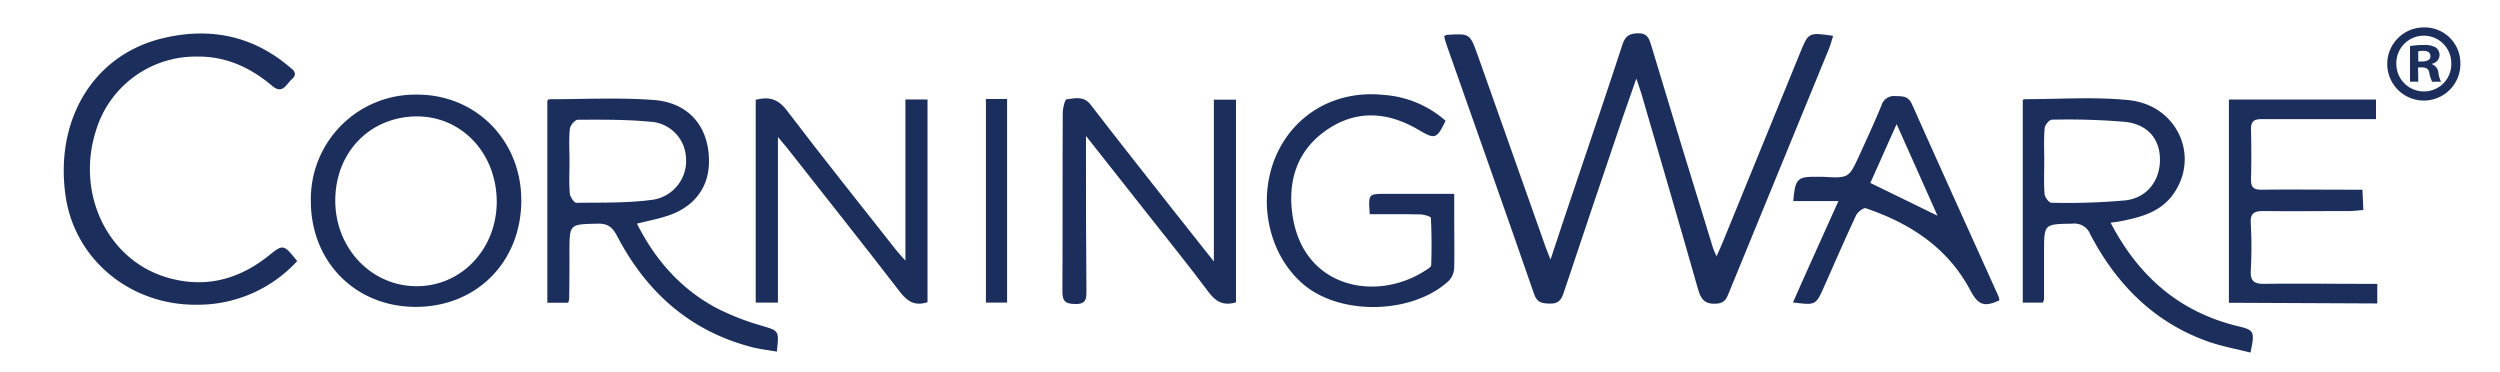
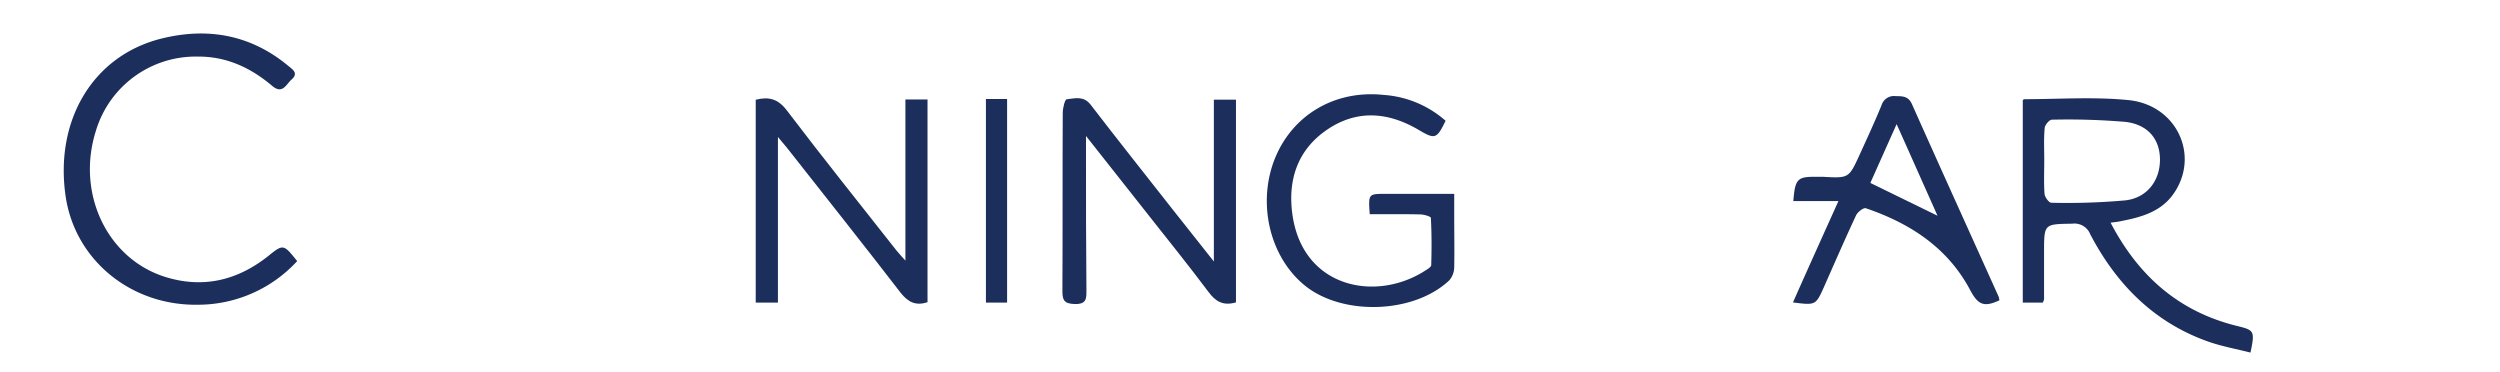
<svg xmlns="http://www.w3.org/2000/svg" id="Layer_1" data-name="Layer 1" viewBox="0 0 509.88 75.91">
  <title>Corningware Logo</title>
  <defs>
    <style>.cls-1{fill:#1c2e5c;}</style>
  </defs>
-   <path class="cls-1" d="M373.87,7.3c-.28.9-.5,1.79-.84,2.62q-10.17,24.84-20.37,49.66c-.47,1.15-.78,2.22-2.52,2.35-2.35.17-3.21-.8-3.81-2.9-3.78-13.3-7.67-26.56-11.54-39.84-.23-.8-.53-1.58-1.06-3.16-1.05,3-1.89,5.35-2.69,7.69-4.06,12-8.14,24-12.13,36-.5,1.51-1.13,2.25-2.82,2.2s-2.61-.2-3.23-2C307,42.94,300.94,26,295,9.05c-.19-.54-.32-1.11-.47-1.63.25-.15.38-.3.51-.31,4.73-.29,4.76-.3,6.35,4.17q6.94,19.54,13.84,39.1c.24.67.52,1.33,1,2.56,2-6.12,3.91-11.7,5.78-17.28,3-8.87,6-17.72,8.91-26.63.59-1.81,1.55-2.23,3.3-2.24s2.13,1.08,2.55,2.46Q343,30,349.39,50.63c.12.38.32.75.7,1.64.58-1.31,1-2.17,1.34-3.05l15.7-38.44C368.84,6.59,368.84,6.59,373.87,7.3Z" />
-   <path class="cls-1" d="M129.91,45.61c3.78,7.51,9,13.34,16.19,17.2a50.84,50.84,0,0,0,9.15,3.59c3.62,1.1,3.67.93,3.19,5.31-1.7-.3-3.43-.48-5.08-.91-12.68-3.28-21.55-11.27-27.5-22.67-1-1.86-1.93-2.56-4-2.51-5.71.13-5.71,0-5.72,5.83,0,3.22,0,6.43-.06,9.65a2.66,2.66,0,0,1-.23.64h-4.22V20.55c.12-.11.24-.31.36-.31,7.11,0,14.25-.38,21.32.15,7.4.55,11.49,5.73,11.28,13-.16,5.1-3.26,9-8.6,10.67C134.1,44.68,132.13,45.06,129.91,45.61ZM116.15,32.85c0,2.2-.11,4.41.06,6.59.06.7.88,1.92,1.34,1.92,5.23-.06,10.5.08,15.65-.63a8,8,0,0,0,6.71-8.57,7.71,7.71,0,0,0-7.4-7.34c-4.86-.47-9.77-.41-14.66-.4-.57,0-1.55,1.15-1.62,1.84C116,28.44,116.15,30.65,116.15,32.85Z" />
  <path class="cls-1" d="M430.46,45.42c5.75,11,14.05,18.19,25.87,21.08,3.42.84,3.59,1,2.66,5.41-2.9-.74-5.87-1.27-8.67-2.26-11-3.9-18.66-11.67-24-21.85a3.47,3.47,0,0,0-3.69-2.18c-5.74.1-5.73,0-5.74,5.77,0,3.22,0,6.44,0,9.65a3.1,3.1,0,0,1-.25.67h-4.09V20.47s.16-.24.28-.24c7.11,0,14.27-.52,21.31.19,9.81,1,14.54,11.26,9.23,19-2.54,3.72-6.54,4.85-10.66,5.65C432.12,45.22,431.53,45.27,430.46,45.42ZM416.93,32.7c0,2.28-.11,4.57.06,6.84.05.66.9,1.81,1.37,1.81a132.21,132.21,0,0,0,15.17-.49c4.44-.54,7-4.09,7-8.29s-2.49-7.22-7.14-7.72a139.71,139.71,0,0,0-14.91-.44c-.51,0-1.41,1.07-1.46,1.7C416.81,28.29,416.93,30.5,416.93,32.7Z" />
  <path class="cls-1" d="M60.61,53.25a27.49,27.49,0,0,1-20.16,8.9c-13.7.26-25.17-9.1-27.07-22.15C11.14,24.56,18.92,11.42,32.8,7.9c9.43-2.38,18.28-.88,26,5.54.9.75,2.13,1.49.67,2.78-1.13,1-1.84,3.11-4,1.26-4.37-3.69-9.32-6-15.21-5.94a21.25,21.25,0,0,0-20.72,15.2c-4,12.68,2.28,26,14.13,29.73,7.66,2.4,14.66.77,20.93-4.17C57.79,49.73,57.8,49.75,60.61,53.25Z" />
  <path class="cls-1" d="M184.66,53.15V20.28h4.51V61.64c-2.4.77-3.95,0-5.46-1.9-7.64-9.91-15.43-19.71-23.17-29.55-.46-.58-.95-1.14-1.88-2.25V61.72h-4.53V20.34c2.64-.66,4.53-.21,6.34,2.17,7.32,9.63,14.89,19.08,22.37,28.58C183.28,51.65,183.79,52.17,184.66,53.15Z" />
  <path class="cls-1" d="M252.08,61.67c-2.65.77-4.17-.2-5.61-2.13-3.95-5.29-8.11-10.42-12.19-15.61s-8.16-10.34-12.79-16.2v3.75c0,9.23,0,18.46.09,27.7,0,1.64.07,2.87-2.32,2.83s-2.59-.94-2.58-2.88c.07-12,0-24.06.07-36.09,0-1,.43-2.75.8-2.79,1.65-.18,3.45-.75,4.86,1.07,5.47,7.11,11.05,14.14,16.59,21.19,2.7,3.43,5.42,6.84,8.57,10.82v-33h4.51Z" />
-   <path class="cls-1" d="M84.76,62.59C72.47,62.57,63.39,53.37,63.4,41a21.3,21.3,0,0,1,21.72-21.7c12,0,21.23,9.39,21.2,21.61C106.29,53.43,97.19,62.6,84.76,62.59Zm16.55-21.4c0-9.8-7-17.41-16.2-17.45-9.5,0-16.6,7.13-16.73,16.91s7.17,17.61,16.41,17.72S101.27,50.87,101.31,41.19Z" />
  <path class="cls-1" d="M279.36,43.69c-.29-4.16-.29-4.15,3.23-4.15h14v4.53c0,3.47.07,6.94,0,10.41a4.15,4.15,0,0,1-1,2.69c-7.22,6.83-21.76,7.3-29.47,1.06-7.24-5.88-9.8-17-6-26.15,3.69-8.82,12.33-13.77,22.1-12.72a21.28,21.28,0,0,1,12.61,5.27c-1.82,3.78-2.19,3.81-5.53,1.84-6.06-3.56-12.34-4.18-18.4-.18-6.35,4.19-8.35,10.57-7.27,17.73,2.22,14.73,17,17.62,27,11.2.49-.31,1.26-.75,1.27-1.15.1-3.21.1-6.43-.07-9.63,0-.28-1.39-.7-2.15-.71C286.25,43.65,282.88,43.69,279.36,43.69Z" />
  <path class="cls-1" d="M365.68,61.68c3-6.8,6.06-13.53,9.27-20.67h-9.2c.37-4.56.82-5,4.77-4.95.42,0,.85,0,1.27,0,5.26.29,5.28.3,7.44-4.41,1.54-3.38,3.11-6.76,4.52-10.2a2.64,2.64,0,0,1,2.9-1.84c1.4,0,2.57,0,3.3,1.64,5.85,13.11,11.79,26.19,17.69,39.28a3.4,3.4,0,0,1,.14.72c-3.13,1.47-4.36.9-5.91-2-4.61-8.73-12.27-13.69-21.33-16.78-.47-.16-1.69.78-2,1.47-2.25,4.81-4.37,9.69-6.52,14.55C370.32,62.27,370.32,62.27,365.68,61.68Zm21.14-36.37-5.36,12L395.16,44C392.44,37.9,389.76,31.88,386.82,25.31Z" />
-   <path class="cls-1" d="M454.59,61.75V20.3h30v4h-9.38c-4.66,0-9.32,0-14,0-1.51,0-2.14.49-2.11,2.06.07,3.38.09,6.77,0,10.15-.05,1.68.54,2.21,2.19,2.18,5.84-.07,11.68,0,17.53,0h3c.07,1.39.12,2.6.19,4.14-1,.08-1.92.2-2.8.21-5.84,0-11.69.07-17.53,0-1.91,0-2.75.4-2.63,2.52a88.75,88.75,0,0,1,0,9.65c-.12,2.22.8,2.71,2.8,2.68,6.69-.09,13.38,0,20.07,0h2.93v4Z" />
  <path class="cls-1" d="M201.08,20.19h4.32V61.72h-4.32Z" />
-   <path class="cls-1" d="M501.8,12.85a7.46,7.46,0,1,1-7.44-7.26A7.29,7.29,0,0,1,501.8,12.85Zm-13.06,0a5.62,5.62,0,0,0,5.66,5.8,5.56,5.56,0,0,0,5.54-5.75,5.6,5.6,0,1,0-11.2-.05Zm4.47,3.81h-1.68V9.4a14.9,14.9,0,0,1,2.79-.22,4.51,4.51,0,0,1,2.52.53,2,2,0,0,1,.71,1.59A1.87,1.87,0,0,1,496,13v.08a2.15,2.15,0,0,1,1.33,1.78,5.41,5.41,0,0,0,.53,1.81h-1.81a5.83,5.83,0,0,1-.58-1.77c-.13-.8-.57-1.15-1.5-1.15h-.8Zm0-4.12h.8c.93,0,1.68-.31,1.68-1.06s-.49-1.11-1.55-1.11a4.31,4.31,0,0,0-.93.09Z" />
</svg>